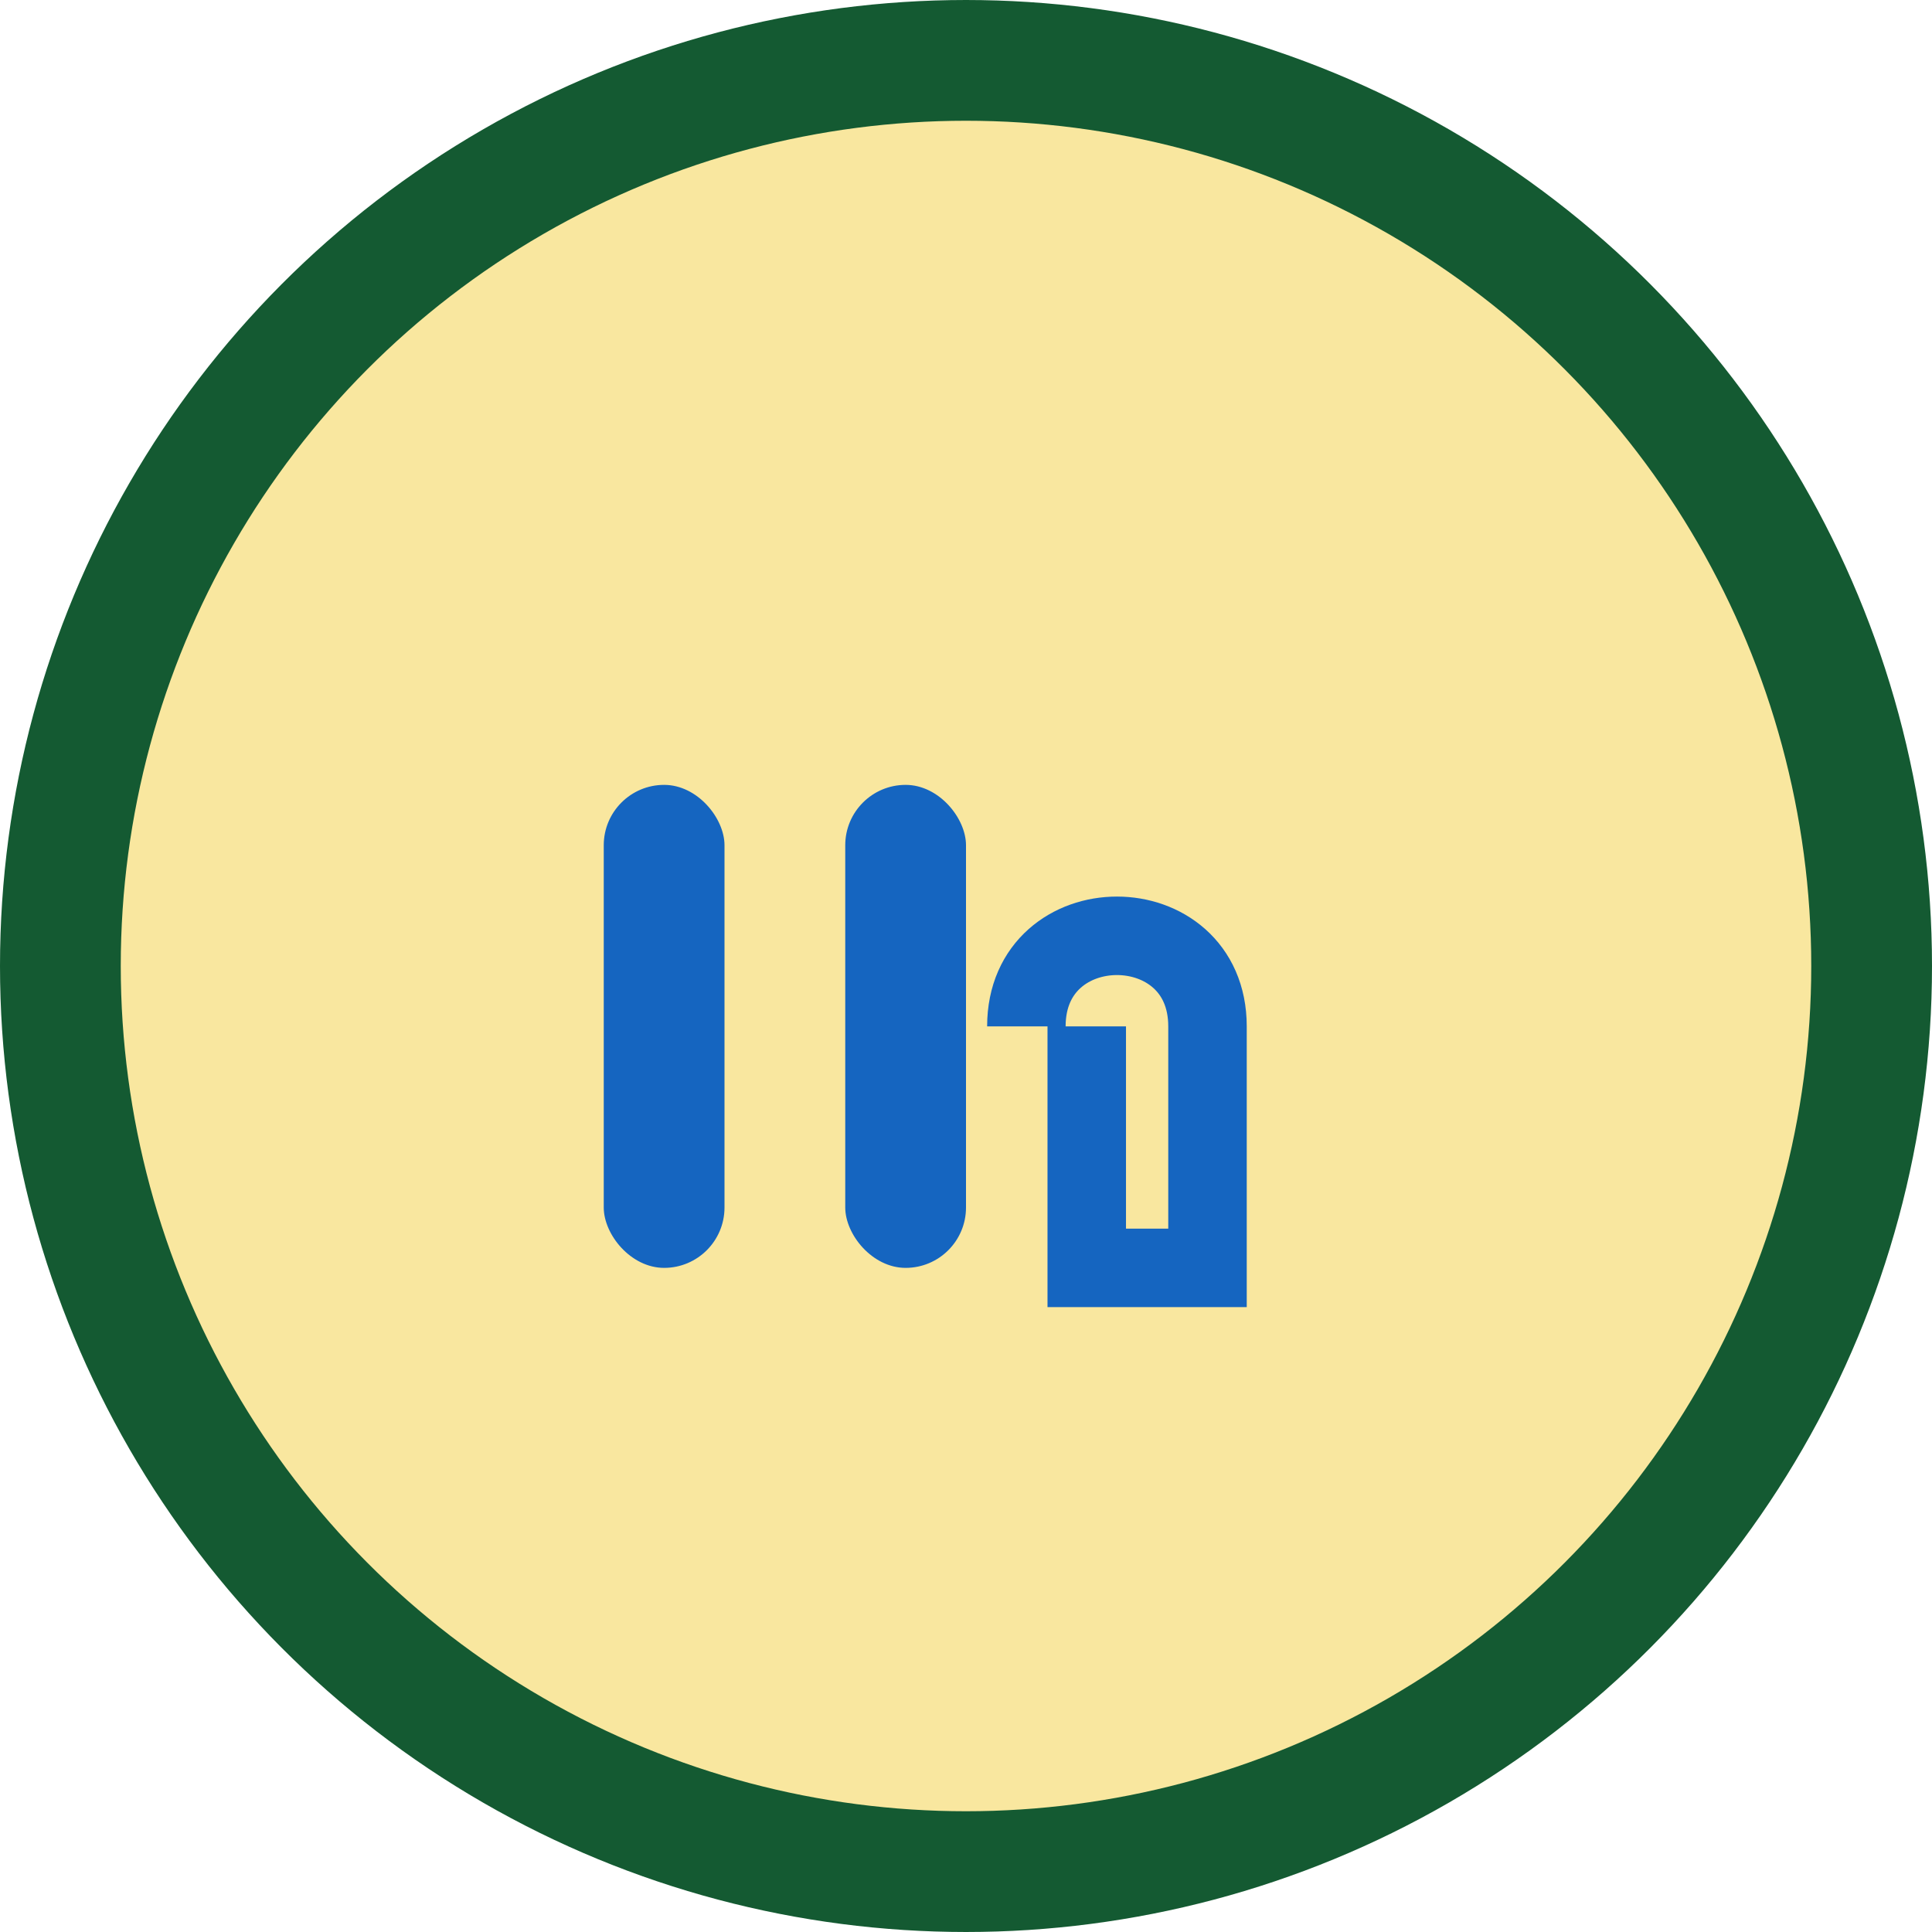
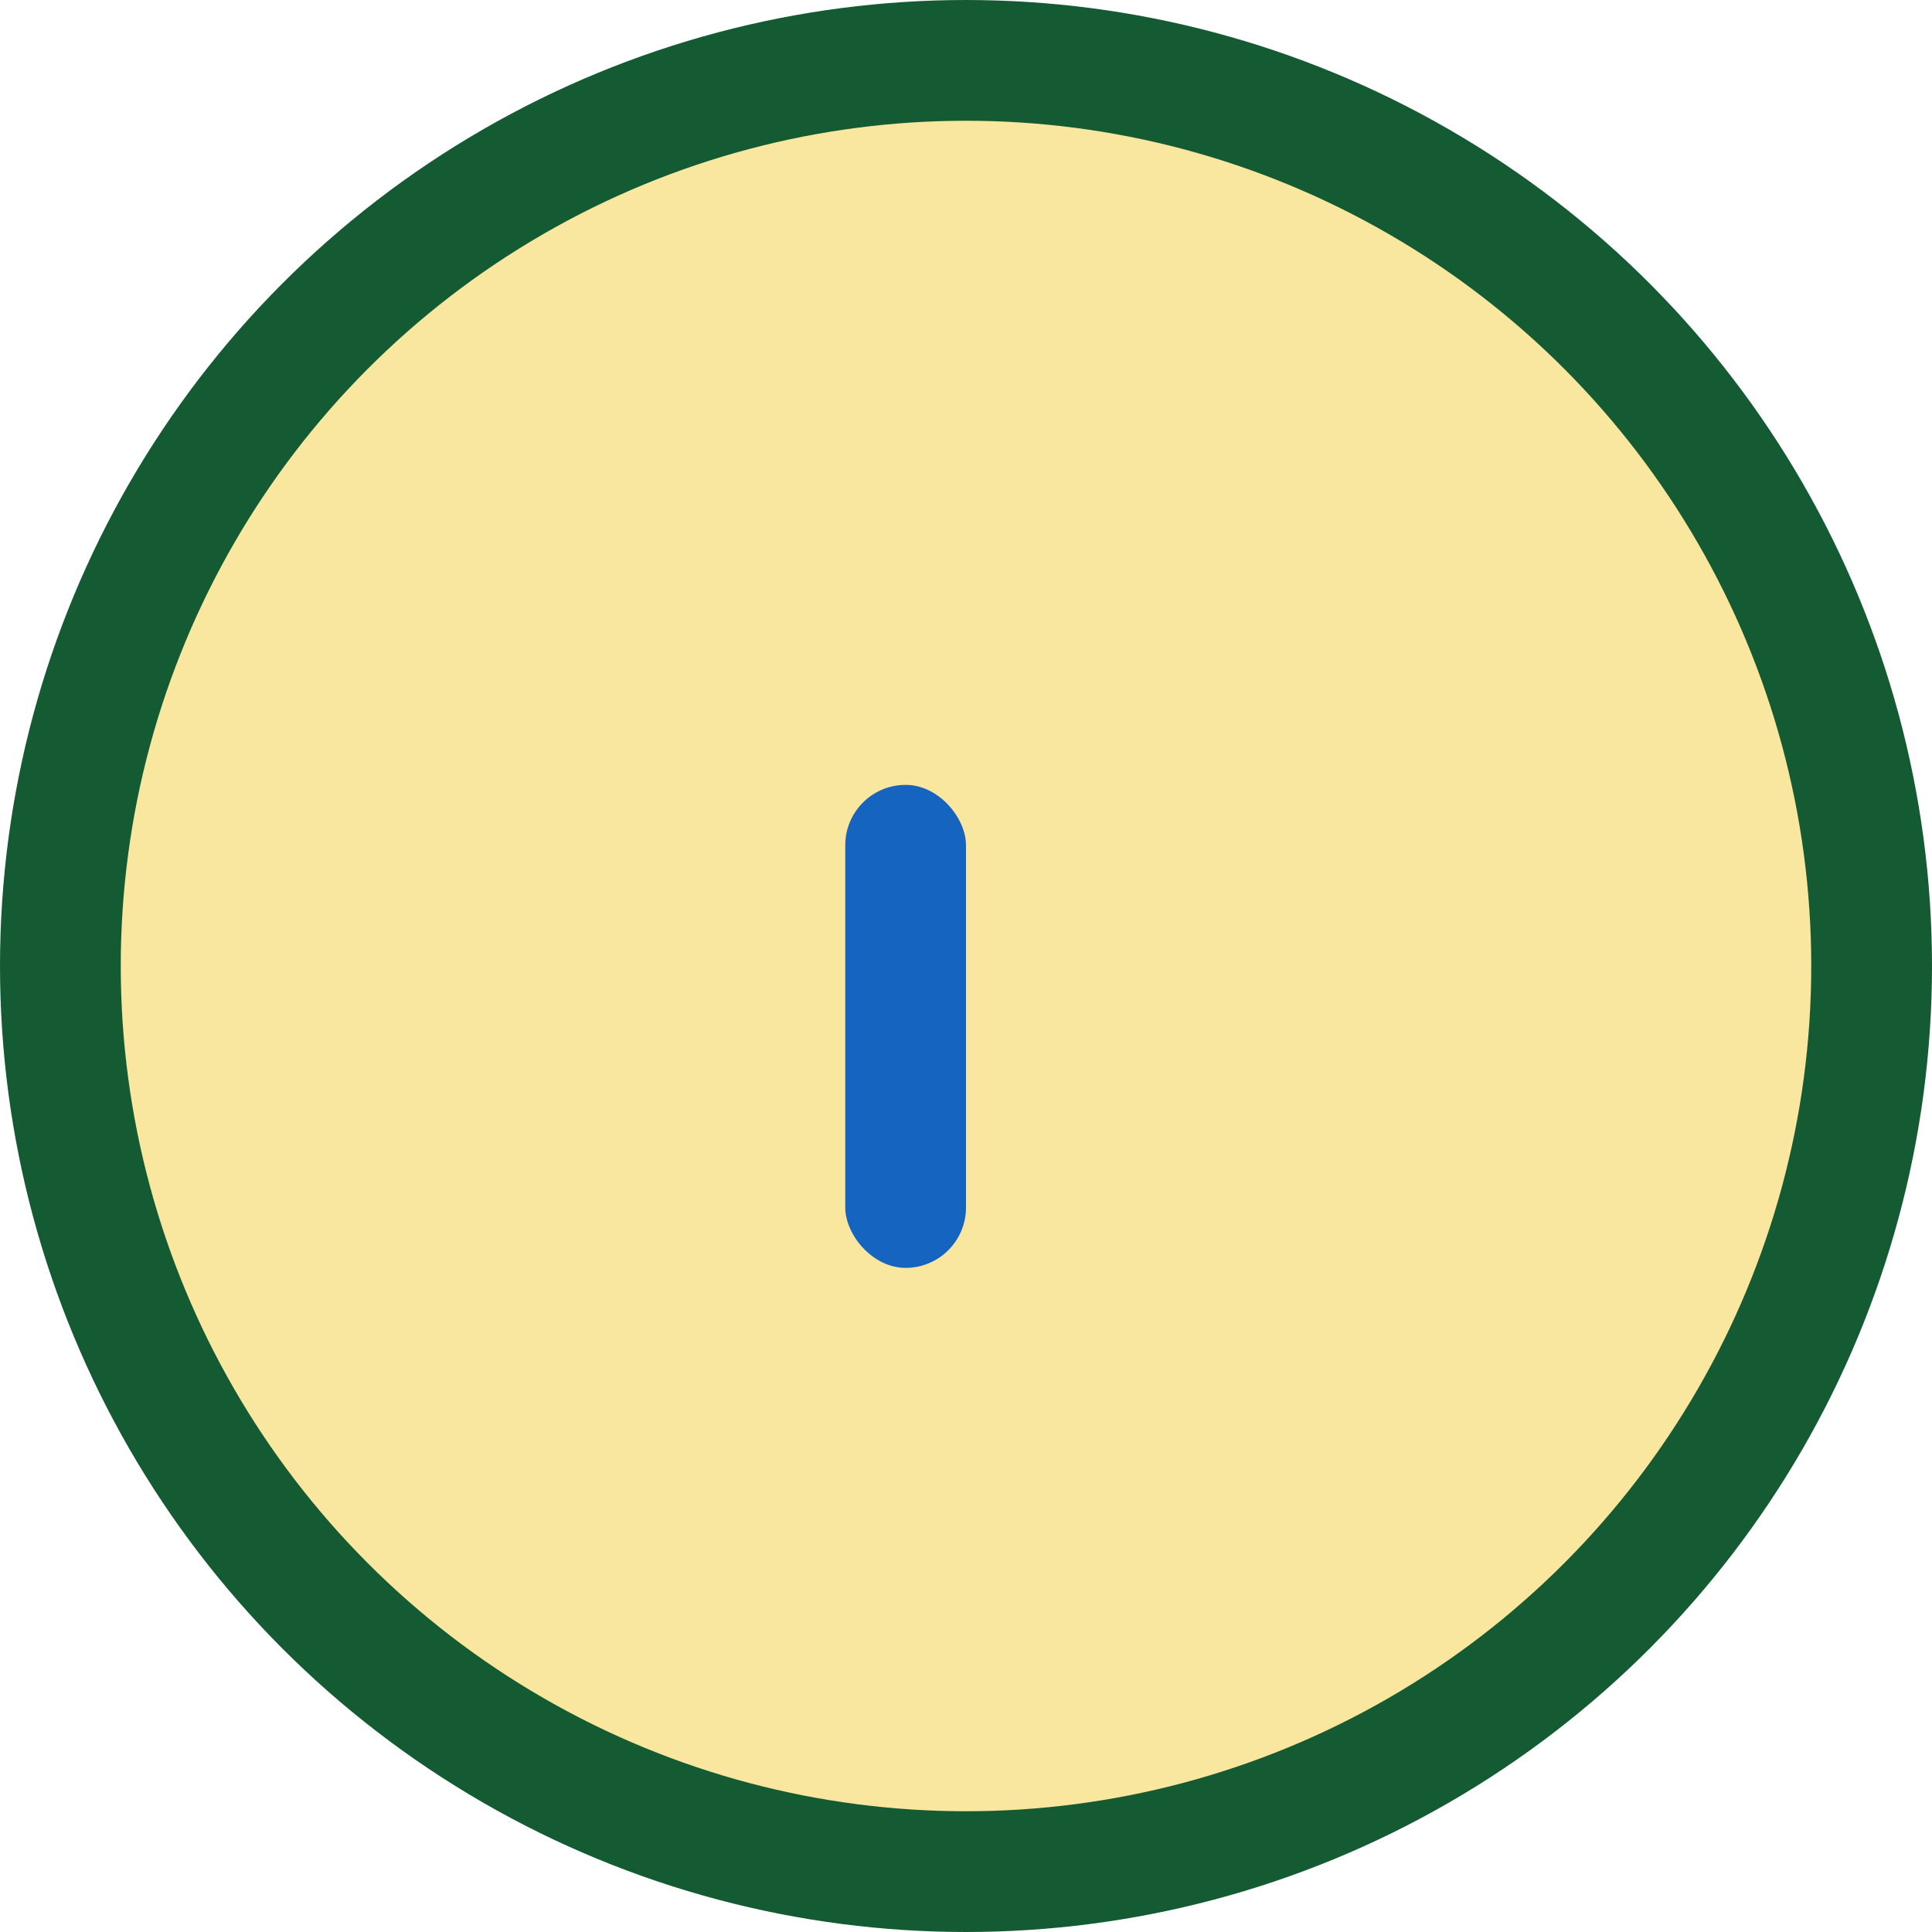
<svg xmlns="http://www.w3.org/2000/svg" width="32" height="32" viewBox="0 0 32 32">
  <circle cx="16" cy="16" r="15" fill="#F9E79F" stroke="#145A32" stroke-width="2" />
-   <rect x="10" y="13" width="2" height="8" rx="1" fill="#1565C0" />
  <rect x="14" y="13" width="2" height="8" rx="1" fill="#1565C0" />
-   <path d="M17 17c0-2 3-2 3 0v4h-2v-4" stroke="#1565C0" stroke-width="1.3" fill="none" />
</svg>